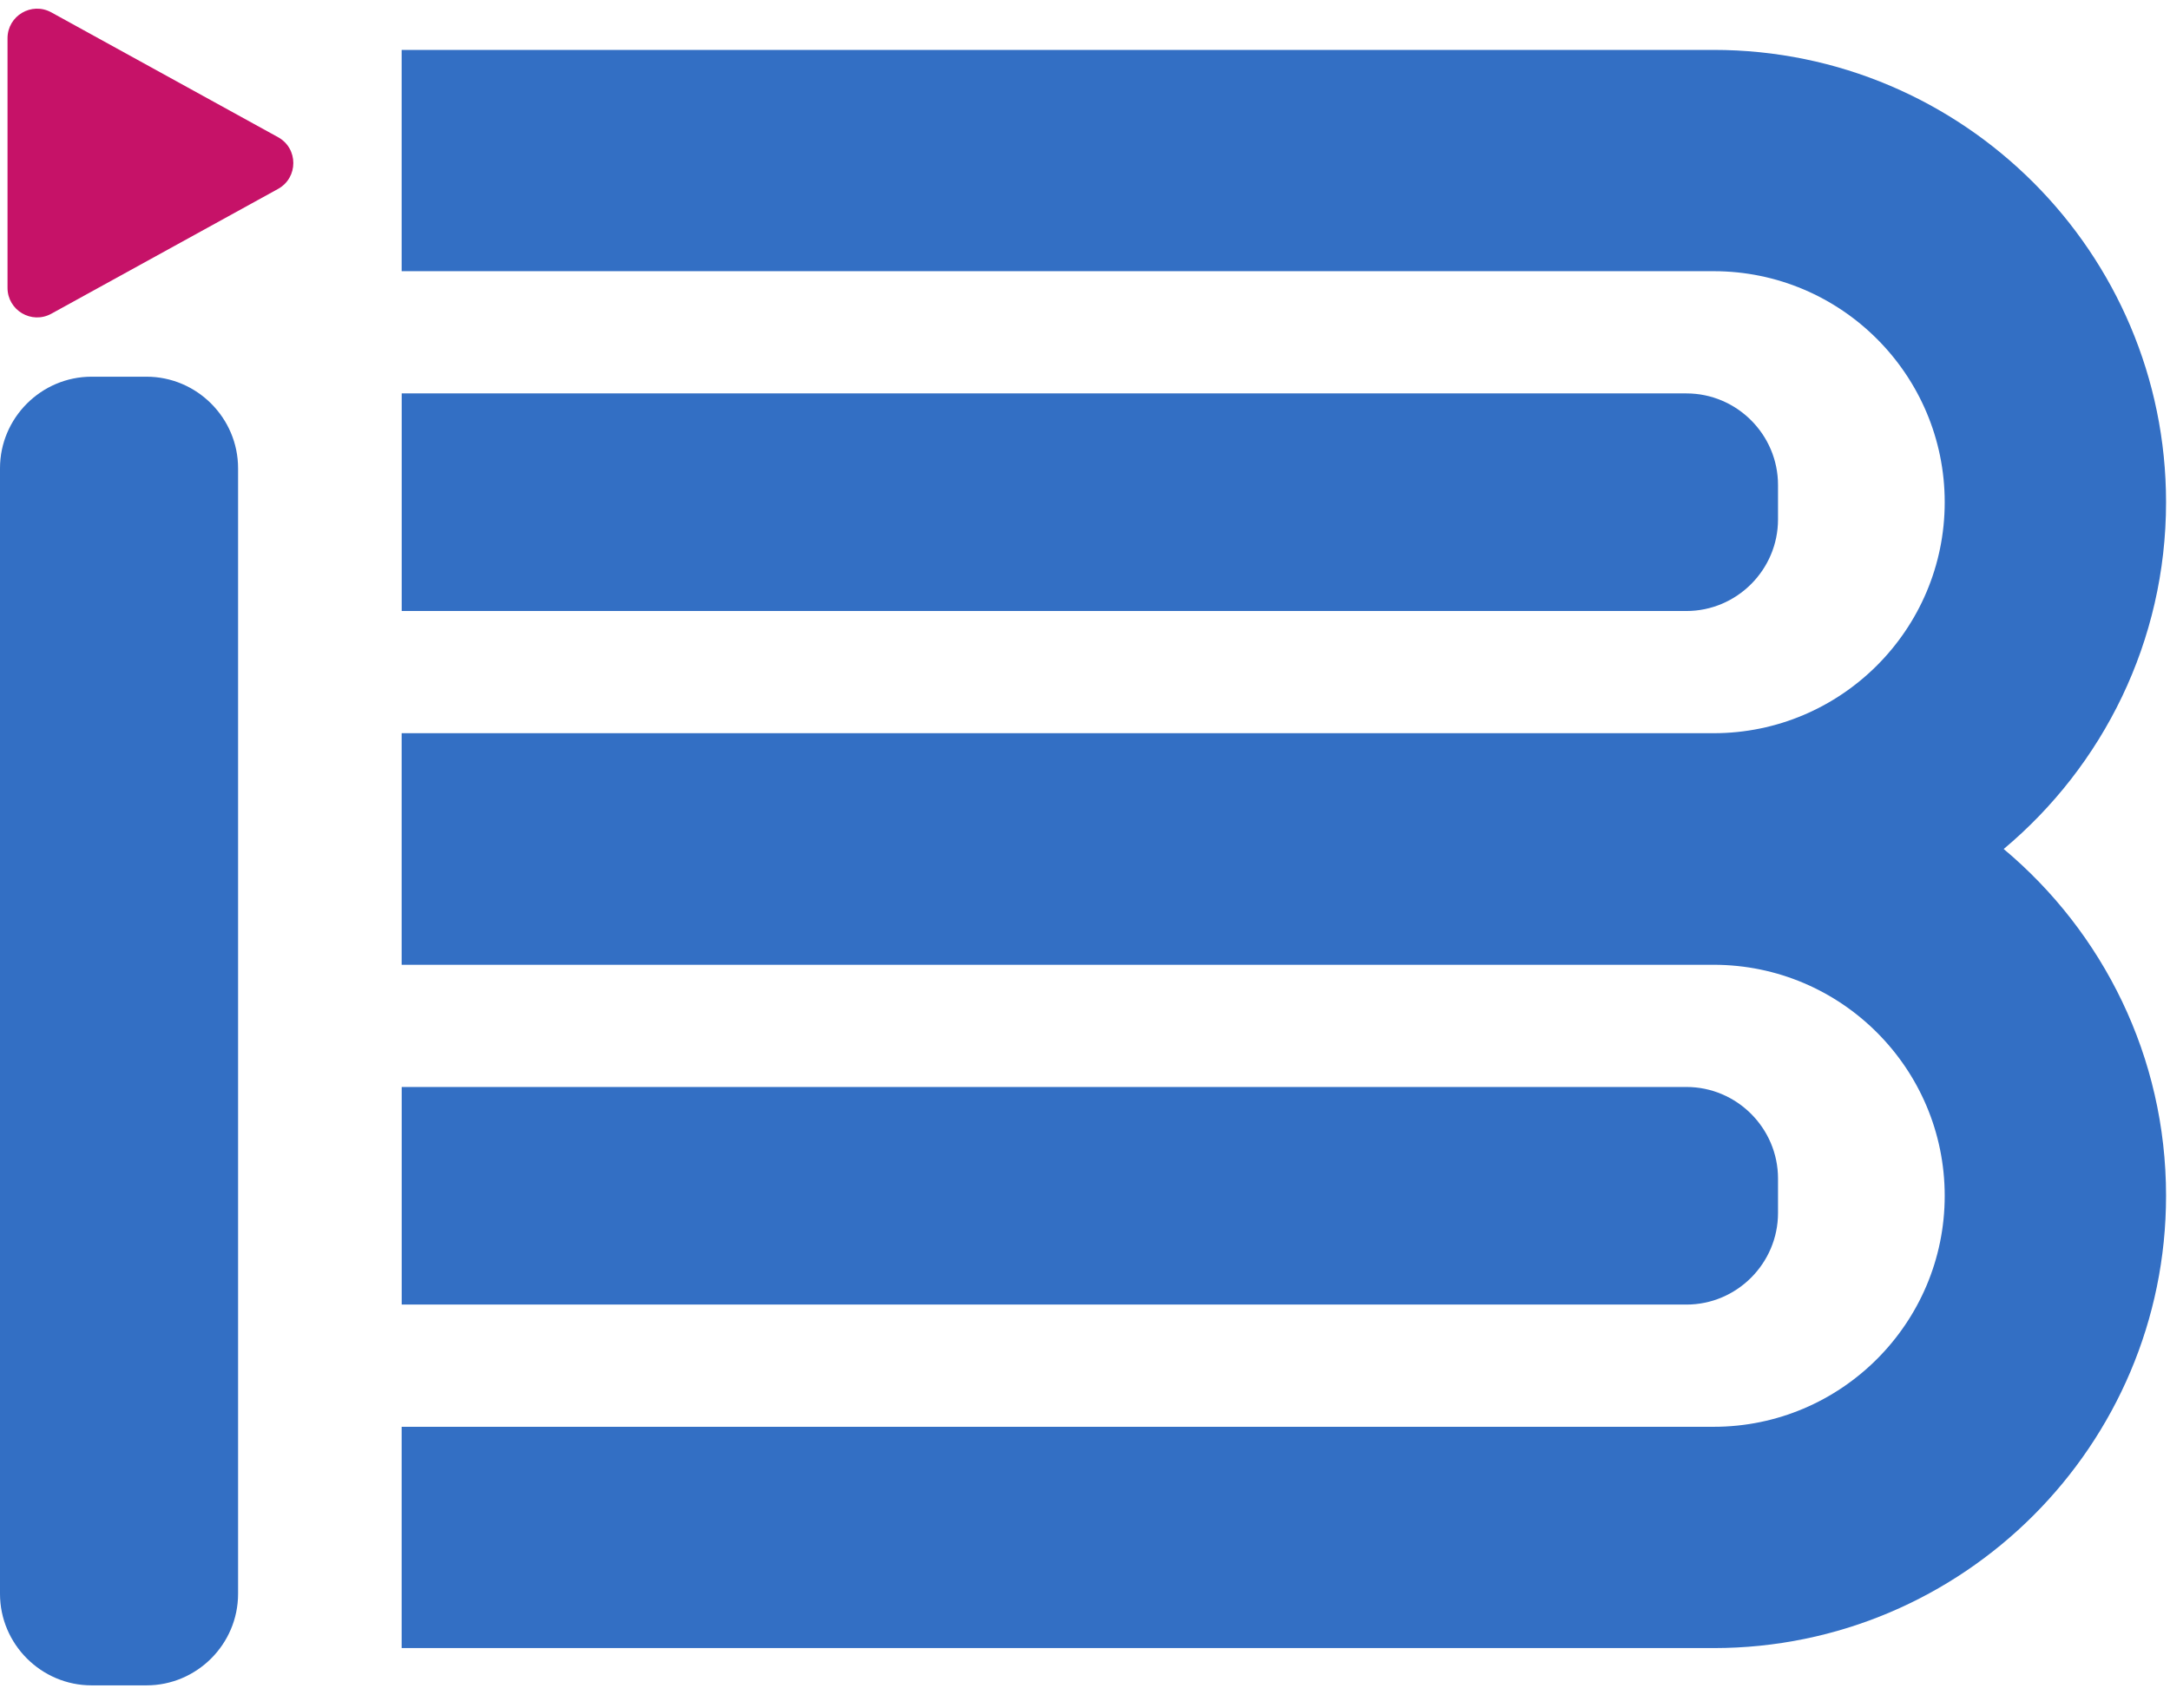
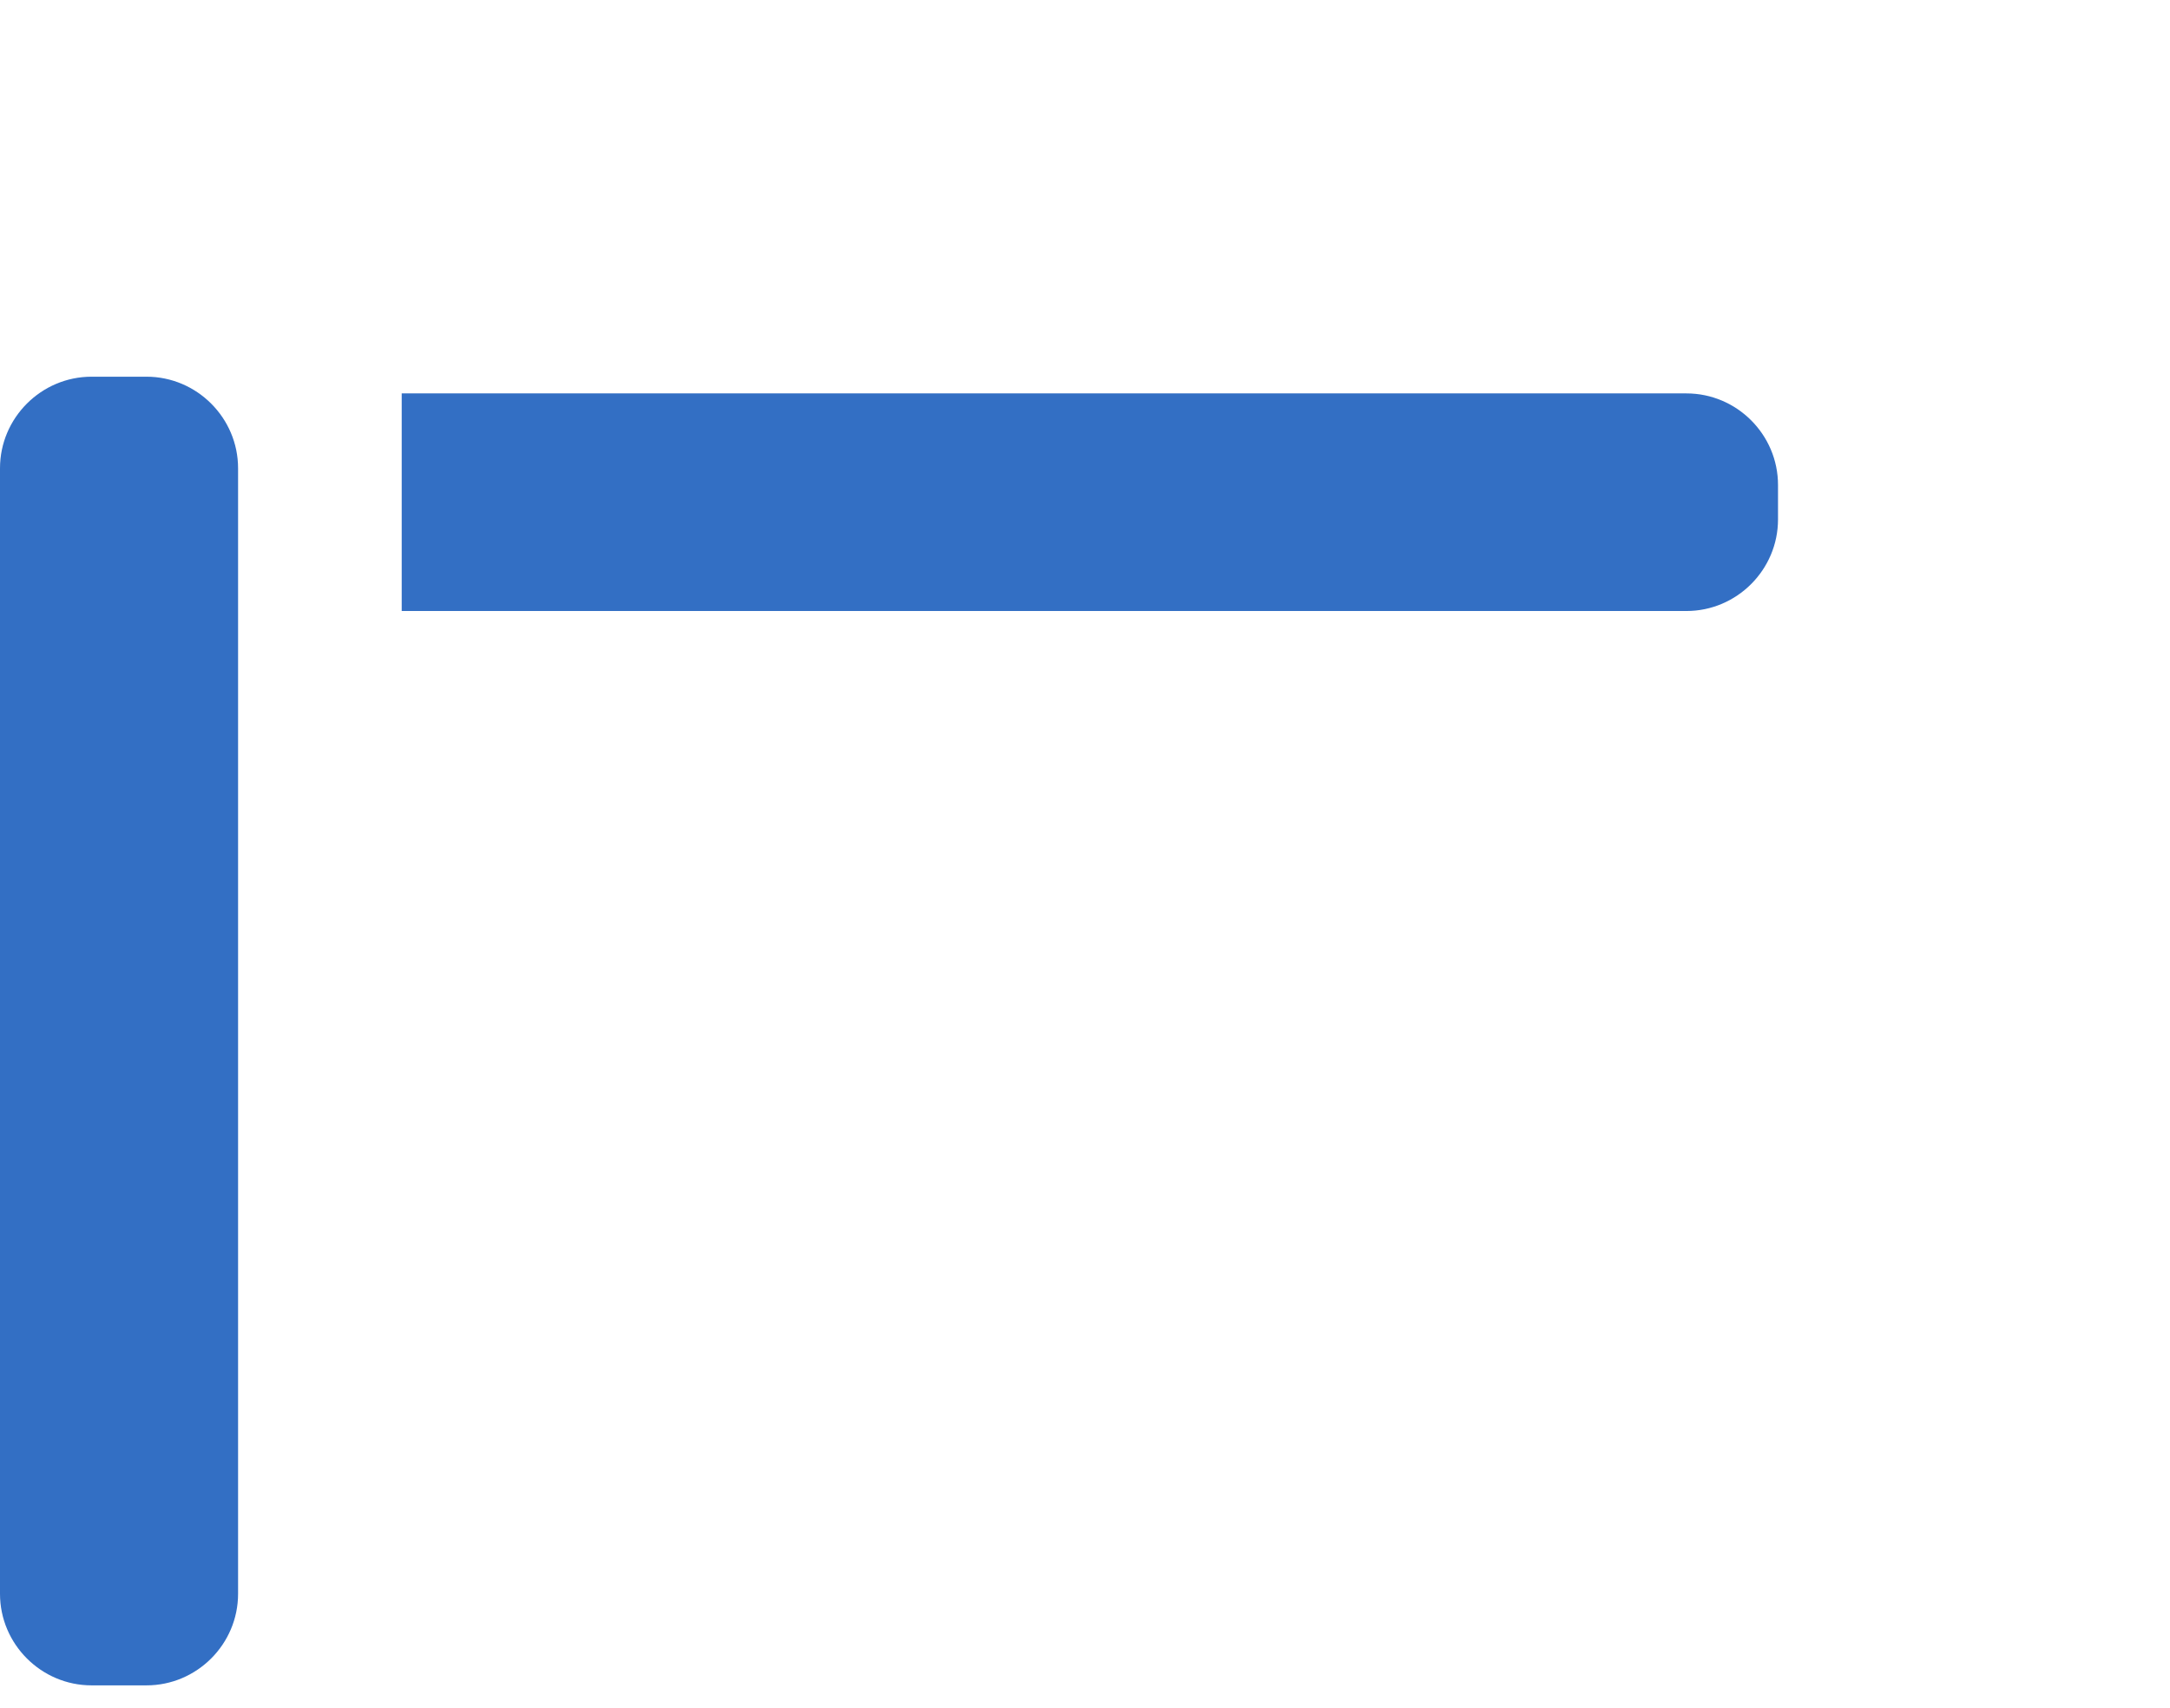
<svg xmlns="http://www.w3.org/2000/svg" width="94" height="74" viewBox="0 0 94 74" fill="none">
-   <path d="M12.044 5.943L2.223 0.536C1.37 0.067 0.326 0.683 0.326 1.657V12.471C0.326 13.444 1.37 14.061 2.223 13.592L12.044 8.185C12.927 7.698 12.927 6.429 12.044 5.943Z" fill="#C61268" />
  <path d="M77.02 22.503V21.011C77.02 18.828 75.235 17.044 73.053 17.044H17.401V26.471H73.053C75.234 26.471 77.02 24.686 77.02 22.503Z" fill="#336FC4" />
  <path d="M6.346 16.32H3.967C1.785 16.32 0 18.105 0 20.287V69.049C0 71.231 1.785 73.016 3.967 73.016H6.346C8.528 73.016 10.313 71.231 10.313 69.049V20.287C10.313 18.106 8.528 16.32 6.346 16.32Z" fill="#336FC4" />
-   <path d="M86.796 36.782C91.091 33.185 93.829 27.786 93.829 21.758C93.829 10.953 85.038 2.162 74.233 2.162H17.399V11.749H74.233C79.752 11.749 84.241 16.239 84.241 21.757C84.241 27.275 79.751 31.765 74.233 31.765H17.399V32.21V41.353V41.798H74.233C79.752 41.798 84.241 46.288 84.241 51.806C84.241 57.325 79.751 61.814 74.233 61.814H17.399V71.401H74.233C85.038 71.401 93.829 62.61 93.829 51.805C93.83 45.778 91.092 40.379 86.796 36.782Z" fill="#336FC4" />
-   <path d="M77.02 52.551V51.059C77.02 48.877 75.235 47.092 73.053 47.092H17.401V56.519H73.053C75.234 56.52 77.02 54.733 77.02 52.551Z" fill="#336FC4" />
</svg>